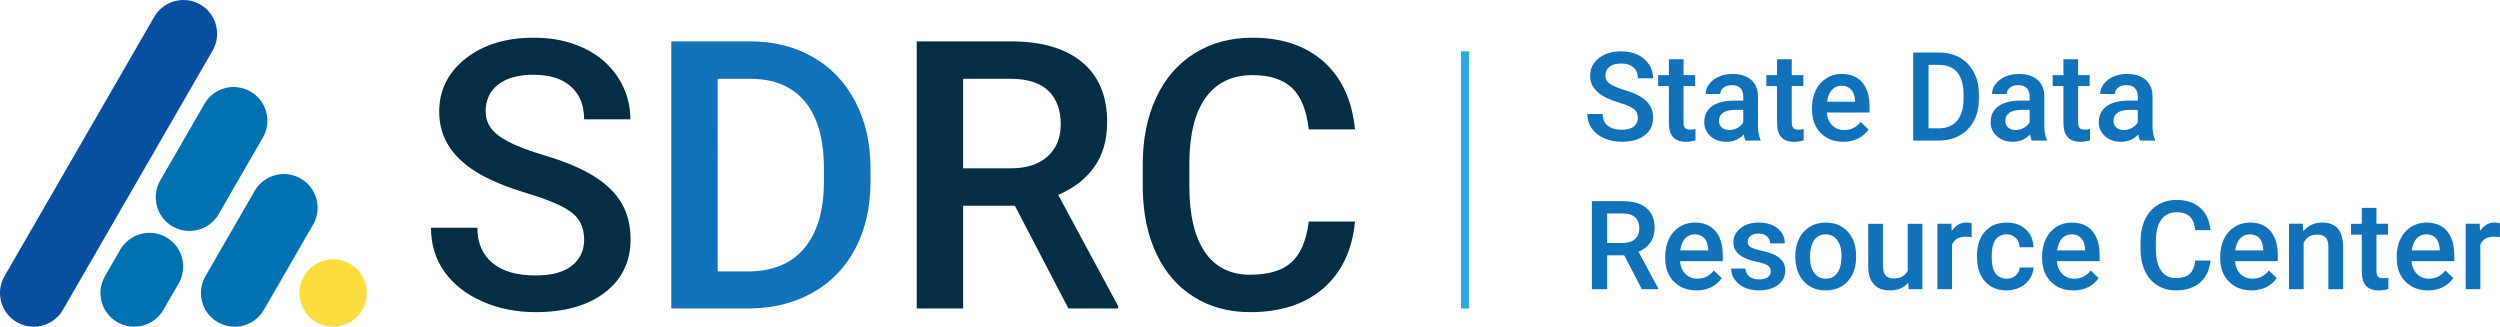
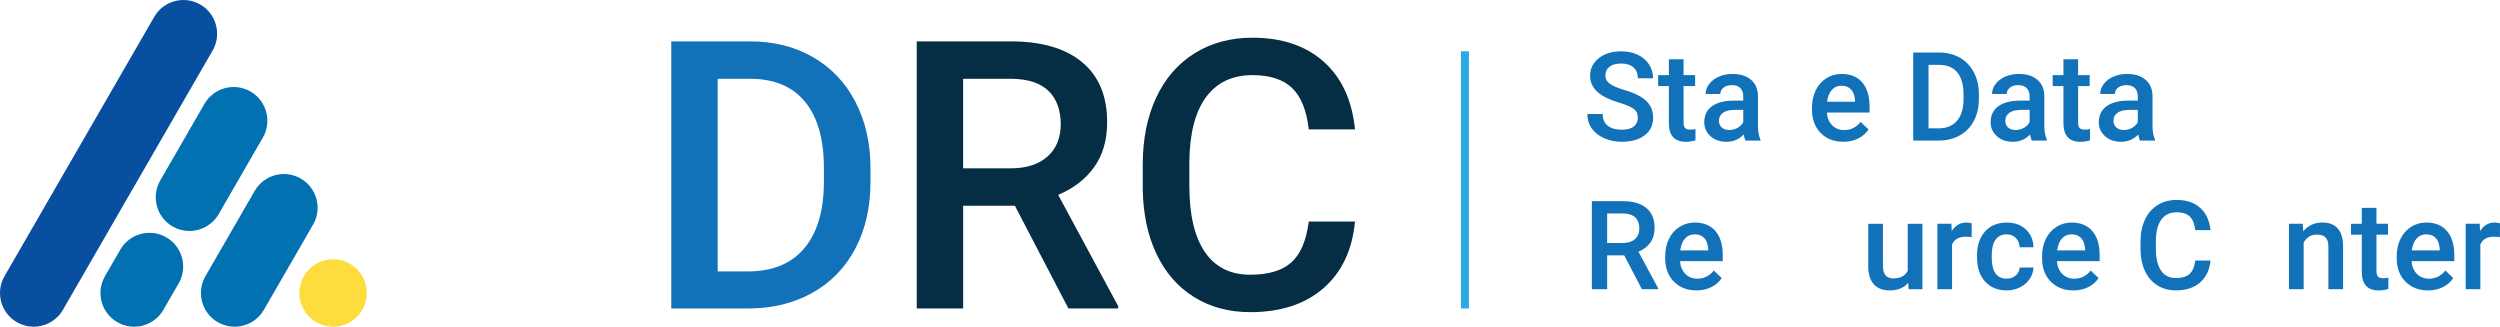
<svg xmlns="http://www.w3.org/2000/svg" id="Layer_2" viewBox="0 0 1952.04 255.11">
  <defs>
    <style>.cls-1{fill:#fddd3d;}.cls-2{fill:none;stroke:#2baae2;stroke-miterlimit:10;stroke-width:6.24px;}.cls-3{fill:#052d44;}.cls-4{fill:#0171b1;}.cls-5{fill:#1172ba;}.cls-6{fill:#094f9f;}</style>
  </defs>
  <g id="Layer_1-2">
    <g>
-       <path class="cls-3" d="M456.1,187.15c0-9.17-3.22-16.23-9.67-21.2-6.45-4.96-18.07-9.98-34.88-15.04-16.81-5.06-30.18-10.69-40.11-16.9-19-11.94-28.51-27.5-28.51-46.7,0-16.81,6.85-30.65,20.56-41.54,13.7-10.89,31.49-16.33,53.36-16.33,14.52,0,27.45,2.67,38.82,8.02,11.36,5.35,20.29,12.96,26.79,22.85s9.74,20.84,9.74,32.87h-36.1c0-10.89-3.41-19.41-10.24-25.57-6.83-6.16-16.59-9.24-29.29-9.24-11.84,0-21.03,2.53-27.57,7.59-6.54,5.06-9.81,12.13-9.81,21.2,0,7.64,3.53,14.02,10.6,19.12,7.07,5.11,18.72,10.08,34.95,14.9,16.23,4.82,29.27,10.31,39.11,16.47,9.84,6.16,17.05,13.23,21.63,21.2,4.58,7.97,6.88,17.31,6.88,28,0,17.38-6.66,31.2-19.98,41.47-13.32,10.27-31.39,15.4-54.22,15.4-15.09,0-28.96-2.79-41.61-8.38-12.65-5.59-22.49-13.3-29.51-23.13-7.02-9.83-10.53-21.29-10.53-34.38h36.24c0,11.84,3.92,21.01,11.75,27.5,7.83,6.5,19.05,9.74,33.66,9.74,12.61,0,22.08-2.55,28.43-7.66,6.35-5.11,9.53-11.87,9.53-20.27Z" />
      <path class="cls-5" d="M524.14,240.86V32.3h61.59c18.43,0,34.78,4.11,49.06,12.32,14.28,8.21,25.33,19.86,33.16,34.95,7.83,15.09,11.75,32.37,11.75,51.85v10.46c0,19.77-3.94,37.15-11.82,52.14-7.88,14.99-19.1,26.55-33.66,34.66-14.56,8.12-31.25,12.18-50.06,12.18h-60.02Zm36.24-179.34V211.93h23.64c19,0,33.59-5.94,43.76-17.83,10.17-11.89,15.35-28.96,15.54-51.21v-11.6c0-22.63-4.92-39.91-14.75-51.85-9.84-11.94-24.11-17.91-42.83-17.91h-25.35Z" />
      <path class="cls-3" d="M792.43,160.65h-40.39v80.22h-36.24V32.3h73.34c24.06,0,42.64,5.4,55.72,16.2,13.08,10.8,19.62,26.43,19.62,46.88,0,13.95-3.37,25.64-10.1,35.05-6.73,9.41-16.11,16.65-28.15,21.72l46.84,86.85v1.86h-38.82l-41.83-80.22Zm-40.39-29.22h37.24c12.22,0,21.77-3.08,28.65-9.24,6.88-6.16,10.31-14.59,10.31-25.28s-3.18-19.82-9.53-25.93c-6.35-6.11-15.83-9.26-28.43-9.45h-38.25v69.9Z" />
      <path class="cls-3" d="M1058,172.97c-2.1,22.25-10.31,39.61-24.64,52.07-14.32,12.46-33.38,18.69-57.15,18.69-16.62,0-31.25-3.94-43.9-11.82-12.65-7.88-22.42-19.07-29.29-33.59-6.88-14.52-10.46-31.37-10.74-50.56v-19.48c0-19.67,3.49-37,10.46-52,6.97-14.99,16.97-26.55,30.01-34.66,13.04-8.12,28.1-12.18,45.19-12.18,23.01,0,41.54,6.23,55.58,18.69,14.04,12.46,22.2,30.1,24.49,52.93h-36.1c-1.72-14.99-6.09-25.81-13.11-32.44-7.02-6.64-17.31-9.96-30.87-9.96-15.76,0-27.86,5.76-36.31,17.28-8.45,11.52-12.77,28.41-12.96,50.68v18.49c0,22.56,4.03,39.76,12.1,51.62,8.07,11.85,19.89,17.78,35.45,17.78,14.23,0,24.92-3.2,32.09-9.6,7.16-6.4,11.7-17.05,13.61-31.94h36.1Z" />
      <g>
        <path class="cls-5" d="M1278.87,92.06c0-3.02-1.06-5.35-3.19-6.99-2.12-1.64-5.96-3.29-11.5-4.96-5.54-1.67-9.95-3.52-13.22-5.57-6.26-3.93-9.4-9.07-9.4-15.39,0-5.54,2.26-10.1,6.78-13.69,4.52-3.59,10.38-5.38,17.59-5.38,4.78,0,9.05,.88,12.79,2.64,3.75,1.76,6.69,4.27,8.83,7.53,2.14,3.26,3.21,6.87,3.21,10.84h-11.9c0-3.59-1.13-6.4-3.38-8.43-2.25-2.03-5.47-3.05-9.66-3.05-3.9,0-6.93,.83-9.09,2.5-2.16,1.67-3.23,4-3.23,6.99,0,2.52,1.16,4.62,3.49,6.3,2.33,1.68,6.17,3.32,11.52,4.91,5.35,1.59,9.65,3.4,12.89,5.43,3.24,2.03,5.62,4.36,7.13,6.99,1.51,2.63,2.27,5.71,2.27,9.23,0,5.73-2.2,10.28-6.59,13.67-4.39,3.38-10.35,5.07-17.87,5.07-4.97,0-9.55-.92-13.72-2.76-4.17-1.84-7.41-4.38-9.73-7.62-2.31-3.24-3.47-7.02-3.47-11.33h11.95c0,3.9,1.29,6.93,3.87,9.07,2.58,2.14,6.28,3.21,11.1,3.21,4.15,0,7.28-.84,9.37-2.53,2.09-1.68,3.14-3.91,3.14-6.68Z" />
        <path class="cls-5" d="M1314.56,46.26v12.42h9.02v8.5h-9.02v28.52c0,1.95,.39,3.36,1.16,4.22,.77,.87,2.15,1.3,4.13,1.3,1.32,0,2.66-.16,4.01-.47v8.88c-2.61,.72-5.13,1.09-7.55,1.09-8.81,0-13.22-4.86-13.22-14.59v-28.94h-8.4v-8.5h8.4v-12.42h11.47Z" />
        <path class="cls-5" d="M1362.86,109.77c-.5-.97-.94-2.56-1.32-4.77-3.65,3.81-8.12,5.71-13.41,5.71s-9.32-1.46-12.56-4.39c-3.24-2.93-4.86-6.55-4.86-10.86,0-5.44,2.02-9.62,6.07-12.54,4.04-2.91,9.83-4.37,17.35-4.37h7.03v-3.35c0-2.64-.74-4.76-2.22-6.35-1.48-1.59-3.73-2.38-6.75-2.38-2.61,0-4.75,.65-6.42,1.96-1.67,1.31-2.5,2.97-2.5,4.98h-11.47c0-2.8,.93-5.42,2.79-7.86,1.86-2.44,4.38-4.35,7.58-5.74,3.19-1.38,6.76-2.08,10.69-2.08,5.98,0,10.75,1.5,14.31,4.51,3.56,3.01,5.38,7.23,5.48,12.68v23.04c0,4.6,.65,8.26,1.94,11v.8h-11.71Zm-12.61-8.26c2.27,0,4.4-.55,6.4-1.65,2-1.1,3.5-2.58,4.51-4.44v-9.63h-6.19c-4.25,0-7.44,.74-9.58,2.22-2.14,1.48-3.21,3.57-3.21,6.28,0,2.2,.73,3.96,2.2,5.26,1.46,1.31,3.42,1.96,5.88,1.96Z" />
-         <path class="cls-5" d="M1399.03,46.26v12.42h9.02v8.5h-9.02v28.52c0,1.95,.39,3.36,1.16,4.22,.77,.87,2.15,1.3,4.13,1.3,1.32,0,2.66-.16,4.01-.47v8.88c-2.61,.72-5.13,1.09-7.55,1.09-8.81,0-13.22-4.86-13.22-14.59v-28.94h-8.4v-8.5h8.4v-12.42h11.47Z" />
        <path class="cls-5" d="M1439.3,110.71c-7.27,0-13.17-2.29-17.68-6.87-4.52-4.58-6.78-10.68-6.78-18.3v-1.42c0-5.1,.98-9.65,2.95-13.67,1.97-4.01,4.73-7.14,8.29-9.37,3.56-2.23,7.52-3.35,11.9-3.35,6.96,0,12.33,2.22,16.12,6.66,3.79,4.44,5.69,10.72,5.69,18.84v4.63h-33.38c.35,4.22,1.75,7.55,4.23,10.01,2.47,2.46,5.58,3.68,9.32,3.68,5.26,0,9.54-2.12,12.84-6.37l6.19,5.9c-2.05,3.05-4.78,5.42-8.19,7.11-3.42,1.68-7.25,2.53-11.5,2.53Zm-1.37-43.77c-3.15,0-5.69,1.1-7.63,3.3-1.94,2.2-3.17,5.27-3.71,9.21h21.86v-.85c-.25-3.84-1.27-6.74-3.07-8.71-1.79-1.97-4.28-2.95-7.46-2.95Z" />
        <path class="cls-5" d="M1493.88,109.77V41.02h20.3c6.07,0,11.46,1.35,16.17,4.06,4.71,2.71,8.35,6.55,10.93,11.52,2.58,4.97,3.87,10.67,3.87,17.09v3.45c0,6.52-1.3,12.25-3.9,17.19-2.6,4.94-6.3,8.75-11.1,11.43-4.8,2.68-10.3,4.01-16.5,4.01h-19.78Zm11.95-59.11v49.57h7.79c6.26,0,11.07-1.96,14.42-5.88,3.35-3.92,5.06-9.54,5.12-16.88v-3.82c0-7.46-1.62-13.16-4.86-17.09-3.24-3.93-7.95-5.9-14.12-5.9h-8.36Z" />
        <path class="cls-5" d="M1586.46,109.77c-.5-.97-.94-2.56-1.32-4.77-3.65,3.81-8.12,5.71-13.41,5.71s-9.32-1.46-12.56-4.39c-3.24-2.93-4.86-6.55-4.86-10.86,0-5.44,2.02-9.62,6.07-12.54,4.04-2.91,9.83-4.37,17.35-4.37h7.03v-3.35c0-2.64-.74-4.76-2.22-6.35-1.48-1.59-3.73-2.38-6.75-2.38-2.61,0-4.75,.65-6.42,1.96-1.67,1.31-2.5,2.97-2.5,4.98h-11.47c0-2.8,.93-5.42,2.79-7.86,1.86-2.44,4.38-4.35,7.58-5.74,3.19-1.38,6.76-2.08,10.69-2.08,5.98,0,10.75,1.5,14.31,4.51,3.56,3.01,5.38,7.23,5.48,12.68v23.04c0,4.6,.65,8.26,1.94,11v.8h-11.71Zm-12.61-8.26c2.27,0,4.4-.55,6.4-1.65,2-1.1,3.5-2.58,4.51-4.44v-9.63h-6.19c-4.25,0-7.44,.74-9.58,2.22-2.14,1.48-3.21,3.57-3.21,6.28,0,2.2,.73,3.96,2.2,5.26,1.46,1.31,3.42,1.96,5.88,1.96Z" />
        <path class="cls-5" d="M1622.63,46.26v12.42h9.02v8.5h-9.02v28.52c0,1.95,.39,3.36,1.16,4.22,.77,.87,2.15,1.3,4.13,1.3,1.32,0,2.66-.16,4.01-.47v8.88c-2.61,.72-5.13,1.09-7.55,1.09-8.81,0-13.22-4.86-13.22-14.59v-28.94h-8.4v-8.5h8.4v-12.42h11.47Z" />
        <path class="cls-5" d="M1670.93,109.77c-.5-.97-.94-2.56-1.32-4.77-3.65,3.81-8.12,5.71-13.41,5.71s-9.32-1.46-12.56-4.39c-3.24-2.93-4.86-6.55-4.86-10.86,0-5.44,2.02-9.62,6.07-12.54,4.04-2.91,9.83-4.37,17.35-4.37h7.03v-3.35c0-2.64-.74-4.76-2.22-6.35-1.48-1.59-3.73-2.38-6.75-2.38-2.61,0-4.75,.65-6.42,1.96-1.67,1.31-2.5,2.97-2.5,4.98h-11.47c0-2.8,.93-5.42,2.79-7.86,1.86-2.44,4.38-4.35,7.58-5.74,3.19-1.38,6.76-2.08,10.69-2.08,5.98,0,10.75,1.5,14.31,4.51,3.56,3.01,5.38,7.23,5.48,12.68v23.04c0,4.6,.65,8.26,1.94,11v.8h-11.71Zm-12.61-8.26c2.27,0,4.4-.55,6.4-1.65,2-1.1,3.5-2.58,4.51-4.44v-9.63h-6.19c-4.25,0-7.44,.74-9.58,2.22-2.14,1.48-3.21,3.57-3.21,6.28,0,2.2,.73,3.96,2.2,5.26,1.46,1.31,3.42,1.96,5.88,1.96Z" />
-         <path class="cls-5" d="M1268.2,199.36h-13.31v26.44h-11.95v-68.74h24.17c7.93,0,14.05,1.78,18.37,5.34,4.31,3.56,6.47,8.71,6.47,15.45,0,4.6-1.11,8.45-3.33,11.55-2.22,3.1-5.31,5.49-9.28,7.16l15.44,28.63v.61h-12.79l-13.79-26.44Zm-13.31-9.63h12.28c4.03,0,7.18-1.01,9.44-3.05,2.27-2.03,3.4-4.81,3.4-8.33s-1.05-6.53-3.14-8.55c-2.09-2.01-5.22-3.05-9.37-3.12h-12.61v23.04Z" />
+         <path class="cls-5" d="M1268.2,199.36h-13.31v26.44h-11.95v-68.74h24.17c7.93,0,14.05,1.78,18.37,5.34,4.31,3.56,6.47,8.71,6.47,15.45,0,4.6-1.11,8.45-3.33,11.55-2.22,3.1-5.31,5.49-9.28,7.16l15.44,28.63v.61h-12.79Zm-13.31-9.63h12.28c4.03,0,7.18-1.01,9.44-3.05,2.27-2.03,3.4-4.81,3.4-8.33s-1.05-6.53-3.14-8.55c-2.09-2.01-5.22-3.05-9.37-3.12h-12.61v23.04Z" />
        <path class="cls-5" d="M1324.66,226.75c-7.27,0-13.17-2.29-17.68-6.87-4.52-4.58-6.78-10.68-6.78-18.3v-1.42c0-5.1,.98-9.65,2.95-13.67,1.97-4.01,4.73-7.14,8.29-9.37,3.56-2.23,7.52-3.35,11.9-3.35,6.96,0,12.33,2.22,16.12,6.66,3.79,4.44,5.69,10.72,5.69,18.84v4.63h-33.38c.35,4.22,1.75,7.55,4.23,10.01,2.47,2.46,5.58,3.68,9.32,3.68,5.26,0,9.54-2.12,12.84-6.37l6.19,5.9c-2.05,3.05-4.78,5.42-8.19,7.11-3.42,1.68-7.25,2.53-11.5,2.53Zm-1.37-43.77c-3.15,0-5.69,1.1-7.63,3.3-1.94,2.2-3.17,5.27-3.71,9.21h21.86v-.85c-.25-3.84-1.27-6.74-3.07-8.71-1.79-1.97-4.28-2.95-7.46-2.95Z" />
-         <path class="cls-5" d="M1382.69,211.92c0-2.05-.84-3.6-2.53-4.67-1.68-1.07-4.48-2.01-8.38-2.83-3.9-.82-7.16-1.86-9.77-3.12-5.73-2.77-8.59-6.78-8.59-12.04,0-4.41,1.86-8.09,5.57-11.05,3.71-2.96,8.44-4.44,14.16-4.44,6.11,0,11.04,1.51,14.8,4.53,3.76,3.02,5.64,6.94,5.64,11.76h-11.47c0-2.2-.82-4.04-2.46-5.5-1.64-1.47-3.81-2.2-6.52-2.2-2.52,0-4.57,.58-6.16,1.75-1.59,1.17-2.38,2.72-2.38,4.67,0,1.76,.74,3.13,2.22,4.11,1.48,.98,4.47,1.96,8.97,2.95,4.5,.99,8.03,2.17,10.6,3.54,2.56,1.37,4.47,3.01,5.71,4.93,1.24,1.92,1.86,4.25,1.86,6.99,0,4.6-1.9,8.32-5.71,11.17-3.81,2.85-8.8,4.27-14.97,4.27-4.19,0-7.92-.76-11.19-2.27-3.27-1.51-5.82-3.59-7.65-6.23-1.83-2.64-2.74-5.49-2.74-8.55h11.14c.16,2.71,1.18,4.79,3.07,6.26,1.89,1.47,4.39,2.2,7.51,2.2s5.32-.57,6.89-1.72c1.57-1.15,2.36-2.65,2.36-4.51Z" />
-         <path class="cls-5" d="M1401.81,199.79c0-5,.99-9.51,2.97-13.53,1.98-4.01,4.77-7.1,8.36-9.25,3.59-2.16,7.71-3.23,12.37-3.23,6.89,0,12.49,2.22,16.78,6.66s6.62,10.32,6.96,17.66l.05,2.69c0,5.04-.97,9.54-2.9,13.5s-4.71,7.03-8.31,9.21c-3.6,2.17-7.77,3.26-12.49,3.26-7.21,0-12.98-2.4-17.3-7.2-4.33-4.8-6.49-11.2-6.49-19.19v-.57Zm11.47,.99c0,5.26,1.09,9.37,3.26,12.35,2.17,2.98,5.19,4.46,9.07,4.46s6.88-1.51,9.04-4.53c2.16-3.02,3.23-7.44,3.23-13.27,0-5.16-1.11-9.25-3.33-12.28s-5.23-4.53-9.04-4.53-6.72,1.49-8.92,4.46c-2.2,2.98-3.3,7.42-3.3,13.34Z" />
        <path class="cls-5" d="M1489.96,220.8c-3.37,3.97-8.15,5.95-14.35,5.95-5.54,0-9.73-1.62-12.58-4.86-2.85-3.24-4.27-7.93-4.27-14.07v-33.1h11.47v32.96c0,6.49,2.69,9.73,8.07,9.73s9.33-2,11.28-6v-36.69h11.47v51.09h-10.81l-.28-5Z" />
        <path class="cls-5" d="M1539.49,185.2c-1.51-.25-3.07-.38-4.67-.38-5.26,0-8.8,2.01-10.62,6.04v34.94h-11.47v-51.09h10.95l.28,5.71c2.77-4.44,6.61-6.66,11.52-6.66,1.64,0,2.99,.22,4.06,.66l-.05,10.76Z" />
        <path class="cls-5" d="M1566.82,217.59c2.86,0,5.24-.83,7.13-2.5,1.89-1.67,2.9-3.73,3.02-6.19h10.81c-.13,3.18-1.12,6.15-2.97,8.9-1.86,2.75-4.38,4.93-7.55,6.54-3.18,1.61-6.61,2.41-10.29,2.41-7.15,0-12.81-2.31-17-6.94-4.19-4.63-6.28-11.02-6.28-19.17v-1.18c0-7.77,2.08-14,6.23-18.67,4.15-4.68,9.82-7.01,17-7.01,6.07,0,11.02,1.77,14.85,5.31,3.82,3.54,5.83,8.19,6.02,13.95h-10.81c-.13-2.93-1.13-5.34-3-7.22-1.87-1.89-4.26-2.83-7.15-2.83-3.71,0-6.58,1.34-8.59,4.04-2.01,2.69-3.04,6.77-3.07,12.25v1.84c0,5.54,1,9.67,3,12.39,2,2.72,4.89,4.08,8.66,4.08Z" />
        <path class="cls-5" d="M1618.95,226.75c-7.27,0-13.17-2.29-17.68-6.87-4.52-4.58-6.78-10.68-6.78-18.3v-1.42c0-5.1,.98-9.65,2.95-13.67,1.97-4.01,4.73-7.14,8.29-9.37,3.56-2.23,7.52-3.35,11.9-3.35,6.96,0,12.33,2.22,16.12,6.66,3.79,4.44,5.69,10.72,5.69,18.84v4.63h-33.38c.35,4.22,1.75,7.55,4.23,10.01,2.47,2.46,5.58,3.68,9.32,3.68,5.26,0,9.54-2.12,12.84-6.37l6.19,5.9c-2.05,3.05-4.78,5.42-8.19,7.11-3.42,1.68-7.25,2.53-11.5,2.53Zm-1.37-43.77c-3.15,0-5.69,1.1-7.63,3.3-1.94,2.2-3.17,5.27-3.71,9.21h21.86v-.85c-.25-3.84-1.27-6.74-3.07-8.71-1.79-1.97-4.28-2.95-7.46-2.95Z" />
        <path class="cls-5" d="M1725.98,203.42c-.69,7.33-3.4,13.06-8.12,17.16-4.72,4.11-11,6.16-18.84,6.16-5.48,0-10.3-1.3-14.47-3.9-4.17-2.6-7.39-6.29-9.66-11.07-2.27-4.78-3.45-10.34-3.54-16.67v-6.42c0-6.48,1.15-12.2,3.45-17.14,2.3-4.94,5.59-8.75,9.89-11.43,4.3-2.67,9.26-4.01,14.9-4.01,7.59,0,13.69,2.05,18.32,6.16,4.63,4.11,7.32,9.92,8.07,17.44h-11.9c-.57-4.94-2.01-8.51-4.32-10.69-2.31-2.19-5.71-3.28-10.17-3.28-5.19,0-9.18,1.9-11.97,5.69-2.79,3.8-4.21,9.37-4.27,16.71v6.1c0,7.44,1.33,13.11,3.99,17.01,2.66,3.91,6.55,5.86,11.69,5.86,4.69,0,8.22-1.05,10.58-3.16,2.36-2.11,3.86-5.62,4.49-10.53h11.9Z" />
-         <path class="cls-5" d="M1758.04,226.75c-7.27,0-13.17-2.29-17.68-6.87-4.52-4.58-6.78-10.68-6.78-18.3v-1.42c0-5.1,.98-9.65,2.95-13.67,1.97-4.01,4.73-7.14,8.29-9.37,3.56-2.23,7.52-3.35,11.9-3.35,6.96,0,12.33,2.22,16.12,6.66,3.79,4.44,5.69,10.72,5.69,18.84v4.63h-33.38c.35,4.22,1.75,7.55,4.23,10.01,2.47,2.46,5.58,3.68,9.32,3.68,5.26,0,9.54-2.12,12.84-6.37l6.19,5.9c-2.05,3.05-4.78,5.42-8.19,7.11-3.42,1.68-7.25,2.53-11.5,2.53Zm-1.37-43.77c-3.15,0-5.69,1.1-7.63,3.3-1.94,2.2-3.17,5.27-3.71,9.21h21.86v-.85c-.25-3.84-1.27-6.74-3.07-8.71-1.79-1.97-4.28-2.95-7.46-2.95Z" />
        <path class="cls-5" d="M1798.08,174.72l.33,5.9c3.78-4.56,8.73-6.85,14.87-6.85,10.64,0,16.05,6.09,16.24,18.27v33.76h-11.47v-33.1c0-3.24-.7-5.64-2.1-7.2-1.4-1.56-3.69-2.34-6.87-2.34-4.63,0-8.07,2.09-10.34,6.28v36.35h-11.47v-51.09h10.81Z" />
        <path class="cls-5" d="M1855.58,162.3v12.42h9.02v8.5h-9.02v28.52c0,1.95,.39,3.36,1.16,4.22,.77,.87,2.15,1.3,4.13,1.3,1.32,0,2.66-.16,4.01-.47v8.88c-2.61,.72-5.13,1.09-7.55,1.09-8.81,0-13.22-4.86-13.22-14.59v-28.94h-8.4v-8.5h8.4v-12.42h11.47Z" />
        <path class="cls-5" d="M1895.86,226.75c-7.27,0-13.17-2.29-17.68-6.87-4.52-4.58-6.78-10.68-6.78-18.3v-1.42c0-5.1,.98-9.65,2.95-13.67,1.97-4.01,4.73-7.14,8.29-9.37,3.56-2.23,7.52-3.35,11.9-3.35,6.96,0,12.33,2.22,16.12,6.66,3.79,4.44,5.69,10.72,5.69,18.84v4.63h-33.38c.35,4.22,1.75,7.55,4.23,10.01,2.47,2.46,5.58,3.68,9.32,3.68,5.26,0,9.54-2.12,12.84-6.37l6.18,5.9c-2.05,3.05-4.78,5.42-8.19,7.11-3.42,1.68-7.25,2.53-11.5,2.53Zm-1.37-43.77c-3.15,0-5.69,1.1-7.63,3.3-1.94,2.2-3.17,5.27-3.71,9.21h21.86v-.85c-.25-3.84-1.27-6.74-3.07-8.71-1.79-1.97-4.28-2.95-7.46-2.95Z" />
        <path class="cls-5" d="M1951.99,185.2c-1.51-.25-3.07-.38-4.67-.38-5.26,0-8.8,2.01-10.62,6.04v34.94h-11.47v-51.09h10.95l.28,5.71c2.77-4.44,6.61-6.66,11.52-6.66,1.64,0,2.99,.22,4.06,.66l-.05,10.76Z" />
      </g>
      <g>
        <circle class="cls-1" cx="260.1" cy="228.78" r="26.32" />
        <path class="cls-6" d="M26.3,255.11c-4.47,0-8.99-1.14-13.14-3.53-12.59-7.27-16.9-23.37-9.63-35.96L120.42,13.17C127.69,.58,143.78-3.74,156.37,3.53c12.59,7.27,16.9,23.37,9.63,35.96L49.12,241.94c-4.87,8.44-13.72,13.16-22.82,13.16Z" />
        <path class="cls-4" d="M104.75,255.11c-4.47,0-8.99-1.14-13.14-3.53-12.59-7.27-16.9-23.37-9.64-35.95l11.94-20.67c7.27-12.59,23.37-16.9,35.95-9.64,12.59,7.27,16.9,23.37,9.64,35.95l-11.94,20.67c-4.87,8.44-13.72,13.17-22.82,13.17Z" />
        <path class="cls-4" d="M147.91,180.36c-4.47,0-8.99-1.14-13.14-3.53-12.59-7.27-16.9-23.37-9.63-35.96l34.51-59.77c7.27-12.59,23.37-16.9,35.96-9.63,12.59,7.27,16.9,23.37,9.63,35.96l-34.51,59.77c-4.87,8.44-13.72,13.16-22.82,13.16Z" />
        <path class="cls-4" d="M183.2,255.11c-4.47,0-8.99-1.14-13.14-3.53-12.59-7.27-16.9-23.37-9.63-35.96l38.44-66.58c7.27-12.59,23.37-16.9,35.96-9.63,12.59,7.27,16.9,23.37,9.63,35.96l-38.44,66.58c-4.87,8.44-13.72,13.16-22.82,13.16Z" />
      </g>
      <line class="cls-2" x1="1143.85" y1="40.05" x2="1143.85" y2="240.86" />
    </g>
  </g>
</svg>